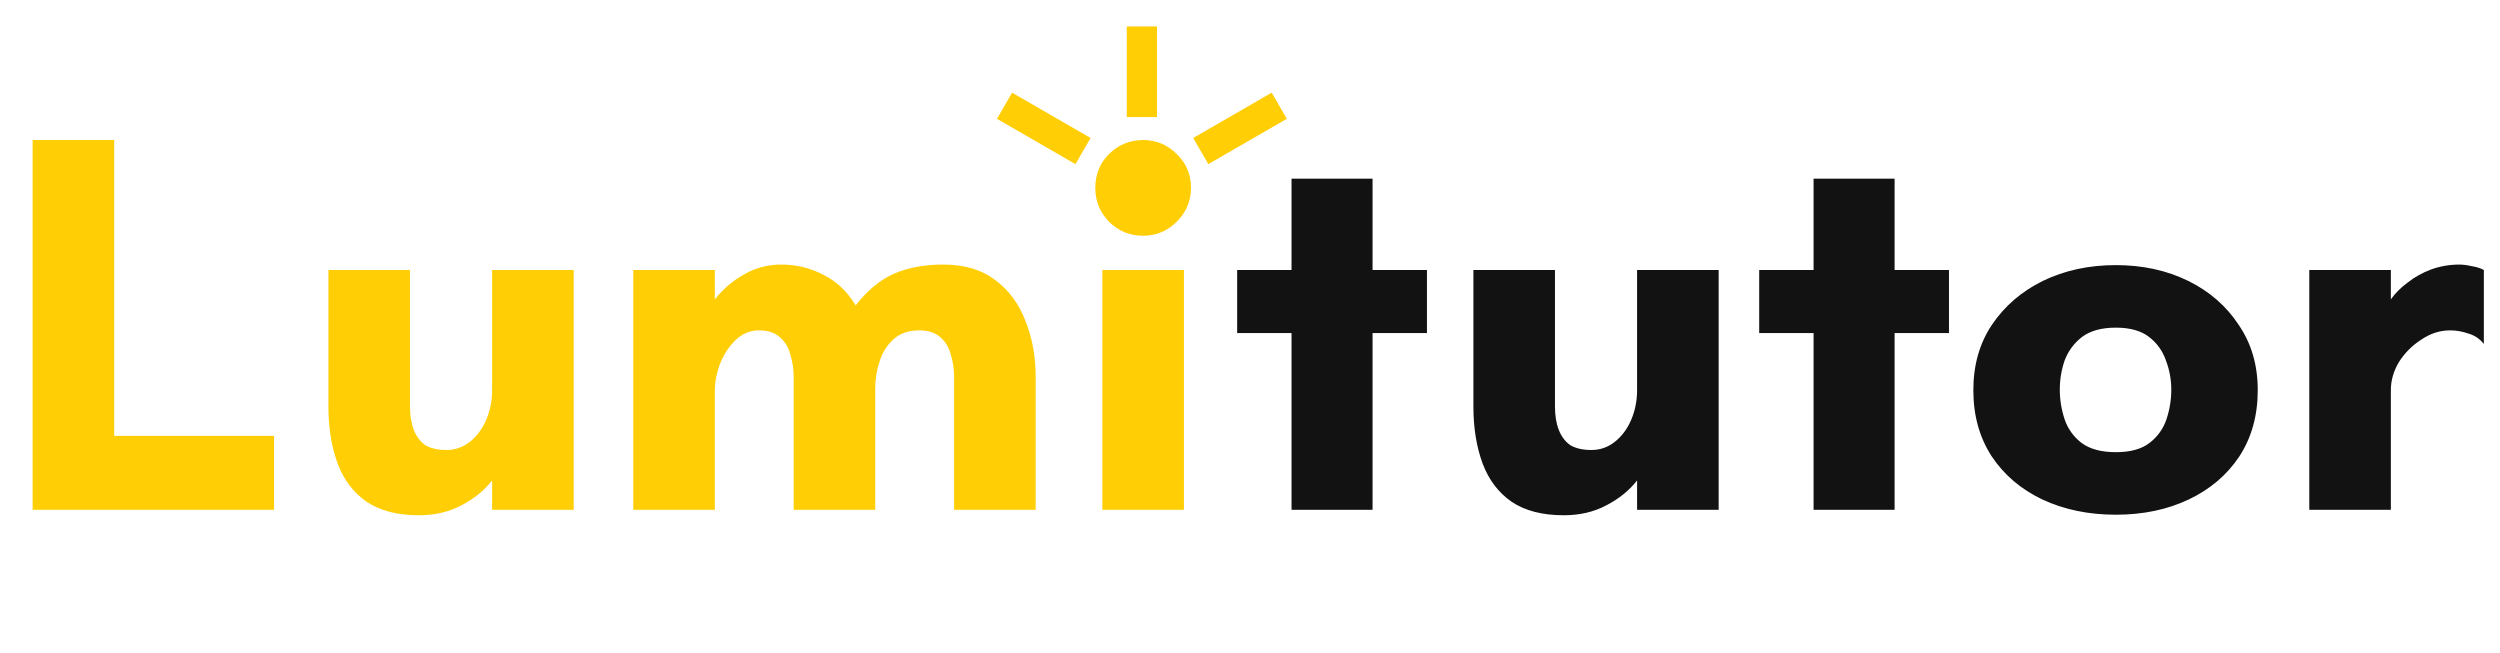
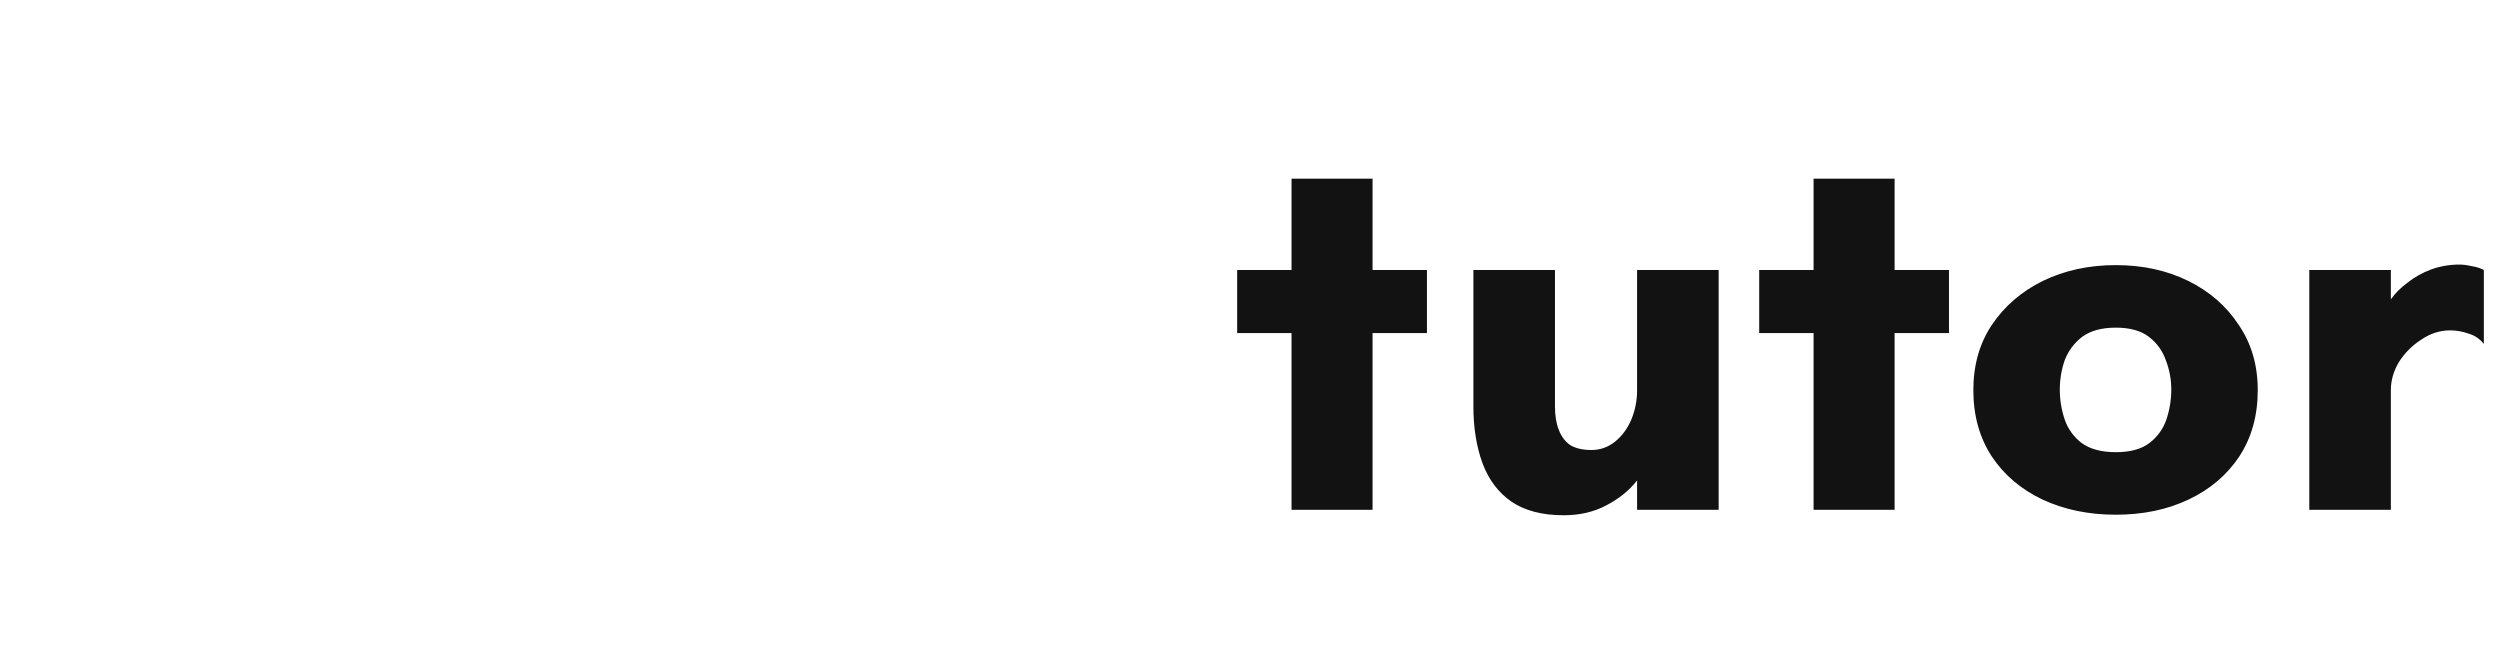
<svg xmlns="http://www.w3.org/2000/svg" width="662" height="173" viewBox="0 0 662 173" fill="none">
-   <path d="M8.64 135V37.08H30.24V115.416H72.576V135H8.64ZM110.872 136.44C105.208 136.44 100.6 135.24 97.048 132.84C93.592 130.44 91.048 127.08 89.416 122.76C87.784 118.344 86.968 113.304 86.968 107.64V71.496H108.568V107.64C108.568 110.04 108.904 112.104 109.576 113.832C110.248 115.56 111.256 116.904 112.6 117.864C114.04 118.728 115.912 119.16 118.216 119.16C120.52 119.16 122.584 118.44 124.408 117C126.232 115.56 127.672 113.64 128.728 111.24C129.784 108.744 130.312 106.104 130.312 103.32V71.496H151.912V135H130.312V127.224C128.2 129.912 125.464 132.12 122.104 133.848C118.84 135.576 115.096 136.44 110.872 136.44ZM167.687 135V71.496H189.287V79.272C191.495 76.488 194.087 74.28 197.063 72.648C200.039 70.92 203.303 70.056 206.855 70.056C210.887 70.056 214.631 70.968 218.087 72.792C221.543 74.52 224.375 77.208 226.583 80.856C229.655 76.92 233.015 74.136 236.663 72.504C240.407 70.872 244.775 70.056 249.767 70.056C255.335 70.056 259.895 71.4 263.447 74.088C267.095 76.776 269.783 80.376 271.511 84.888C273.335 89.4 274.247 94.392 274.247 99.864V135H252.647V99.864C252.647 97.752 252.359 95.784 251.783 93.96C251.303 92.04 250.391 90.504 249.047 89.352C247.703 88.104 245.831 87.48 243.431 87.48C240.647 87.48 238.391 88.248 236.663 89.784C234.935 91.32 233.687 93.288 232.919 95.688C232.151 97.992 231.767 100.344 231.767 102.744V135H210.167V99.864C210.167 97.752 209.879 95.784 209.303 93.96C208.823 92.04 207.911 90.504 206.567 89.352C205.223 88.104 203.351 87.48 200.951 87.48C198.551 87.48 196.439 88.392 194.615 90.216C192.887 91.944 191.543 94.056 190.583 96.552C189.719 98.952 189.287 101.208 189.287 103.32V135H167.687ZM291.903 135V71.496H313.503V135H291.903ZM302.703 62.424C299.151 62.424 296.127 61.176 293.631 58.68C291.231 56.184 290.031 53.208 290.031 49.752C290.031 46.2 291.231 43.224 293.631 40.824C296.127 38.328 299.151 37.08 302.703 37.08C306.159 37.08 309.135 38.328 311.631 40.824C314.127 43.224 315.375 46.2 315.375 49.752C315.375 53.208 314.127 56.184 311.631 58.68C309.135 61.176 306.159 62.424 302.703 62.424Z" fill="#FFCE04" />
  <path d="M342 135V88.2H327.6V71.496H342V47.304H363.456V71.496H377.856V88.2H363.456V135H342ZM414.06 136.44C408.396 136.44 403.788 135.24 400.236 132.84C396.78 130.44 394.236 127.08 392.604 122.76C390.972 118.344 390.156 113.304 390.156 107.64V71.496H411.756V107.64C411.756 110.04 412.092 112.104 412.764 113.832C413.436 115.56 414.444 116.904 415.788 117.864C417.228 118.728 419.1 119.16 421.404 119.16C423.708 119.16 425.772 118.44 427.596 117C429.42 115.56 430.86 113.64 431.916 111.24C432.972 108.744 433.5 106.104 433.5 103.32V71.496H455.1V135H433.5V127.224C431.388 129.912 428.652 132.12 425.292 133.848C422.028 135.576 418.284 136.44 414.06 136.44ZM480.234 135V88.2H465.834V71.496H480.234V47.304H501.69V71.496H516.09V88.2H501.69V135H480.234ZM560.268 136.296C553.068 136.296 546.588 134.952 540.828 132.264C535.164 129.576 530.7 125.784 527.436 120.888C524.172 115.896 522.54 110.04 522.54 103.32C522.54 96.696 524.172 90.936 527.436 86.04C530.796 81.048 535.308 77.16 540.972 74.376C546.732 71.592 553.164 70.2 560.268 70.2C567.372 70.2 573.756 71.592 579.42 74.376C585.084 77.16 589.548 81.048 592.812 86.04C596.172 90.936 597.852 96.696 597.852 103.32C597.852 110.04 596.22 115.896 592.956 120.888C589.692 125.784 585.228 129.576 579.564 132.264C573.9 134.952 567.468 136.296 560.268 136.296ZM560.268 119.736C564.108 119.736 567.084 118.92 569.196 117.288C571.308 115.656 572.796 113.592 573.66 111.096C574.524 108.504 574.956 105.864 574.956 103.176C574.956 100.488 574.476 97.896 573.516 95.4C572.652 92.904 571.164 90.84 569.052 89.208C566.94 87.576 564.012 86.76 560.268 86.76C556.524 86.76 553.548 87.576 551.34 89.208C549.228 90.84 547.692 92.904 546.732 95.4C545.868 97.896 545.436 100.488 545.436 103.176C545.436 105.864 545.868 108.504 546.732 111.096C547.596 113.592 549.084 115.656 551.196 117.288C553.404 118.92 556.428 119.736 560.268 119.736ZM611.499 135V71.496H633.099V79.272C634.251 77.64 635.739 76.152 637.563 74.808C639.387 73.368 641.451 72.216 643.755 71.352C646.155 70.488 648.651 70.056 651.243 70.056C652.203 70.056 653.307 70.2 654.555 70.488C655.803 70.68 656.859 71.016 657.723 71.496V91.08C656.667 89.736 655.323 88.824 653.691 88.344C652.059 87.768 650.427 87.48 648.795 87.48C646.107 87.48 643.563 88.296 641.163 89.928C638.763 91.464 636.795 93.432 635.259 95.832C633.819 98.232 633.099 100.728 633.099 103.32V135H611.499Z" fill="#121212" />
-   <path d="M298.373 7H306.373V31H298.373V7Z" fill="#FFCE04" />
-   <path d="M336.746 24.536L340.746 31.464L319.962 43.464L315.962 36.536L336.746 24.536Z" fill="#FFCE04" />
-   <path d="M264 31.464L268 24.536L288.785 36.536L284.785 43.464L264 31.464Z" fill="#FFCE04" />
</svg>